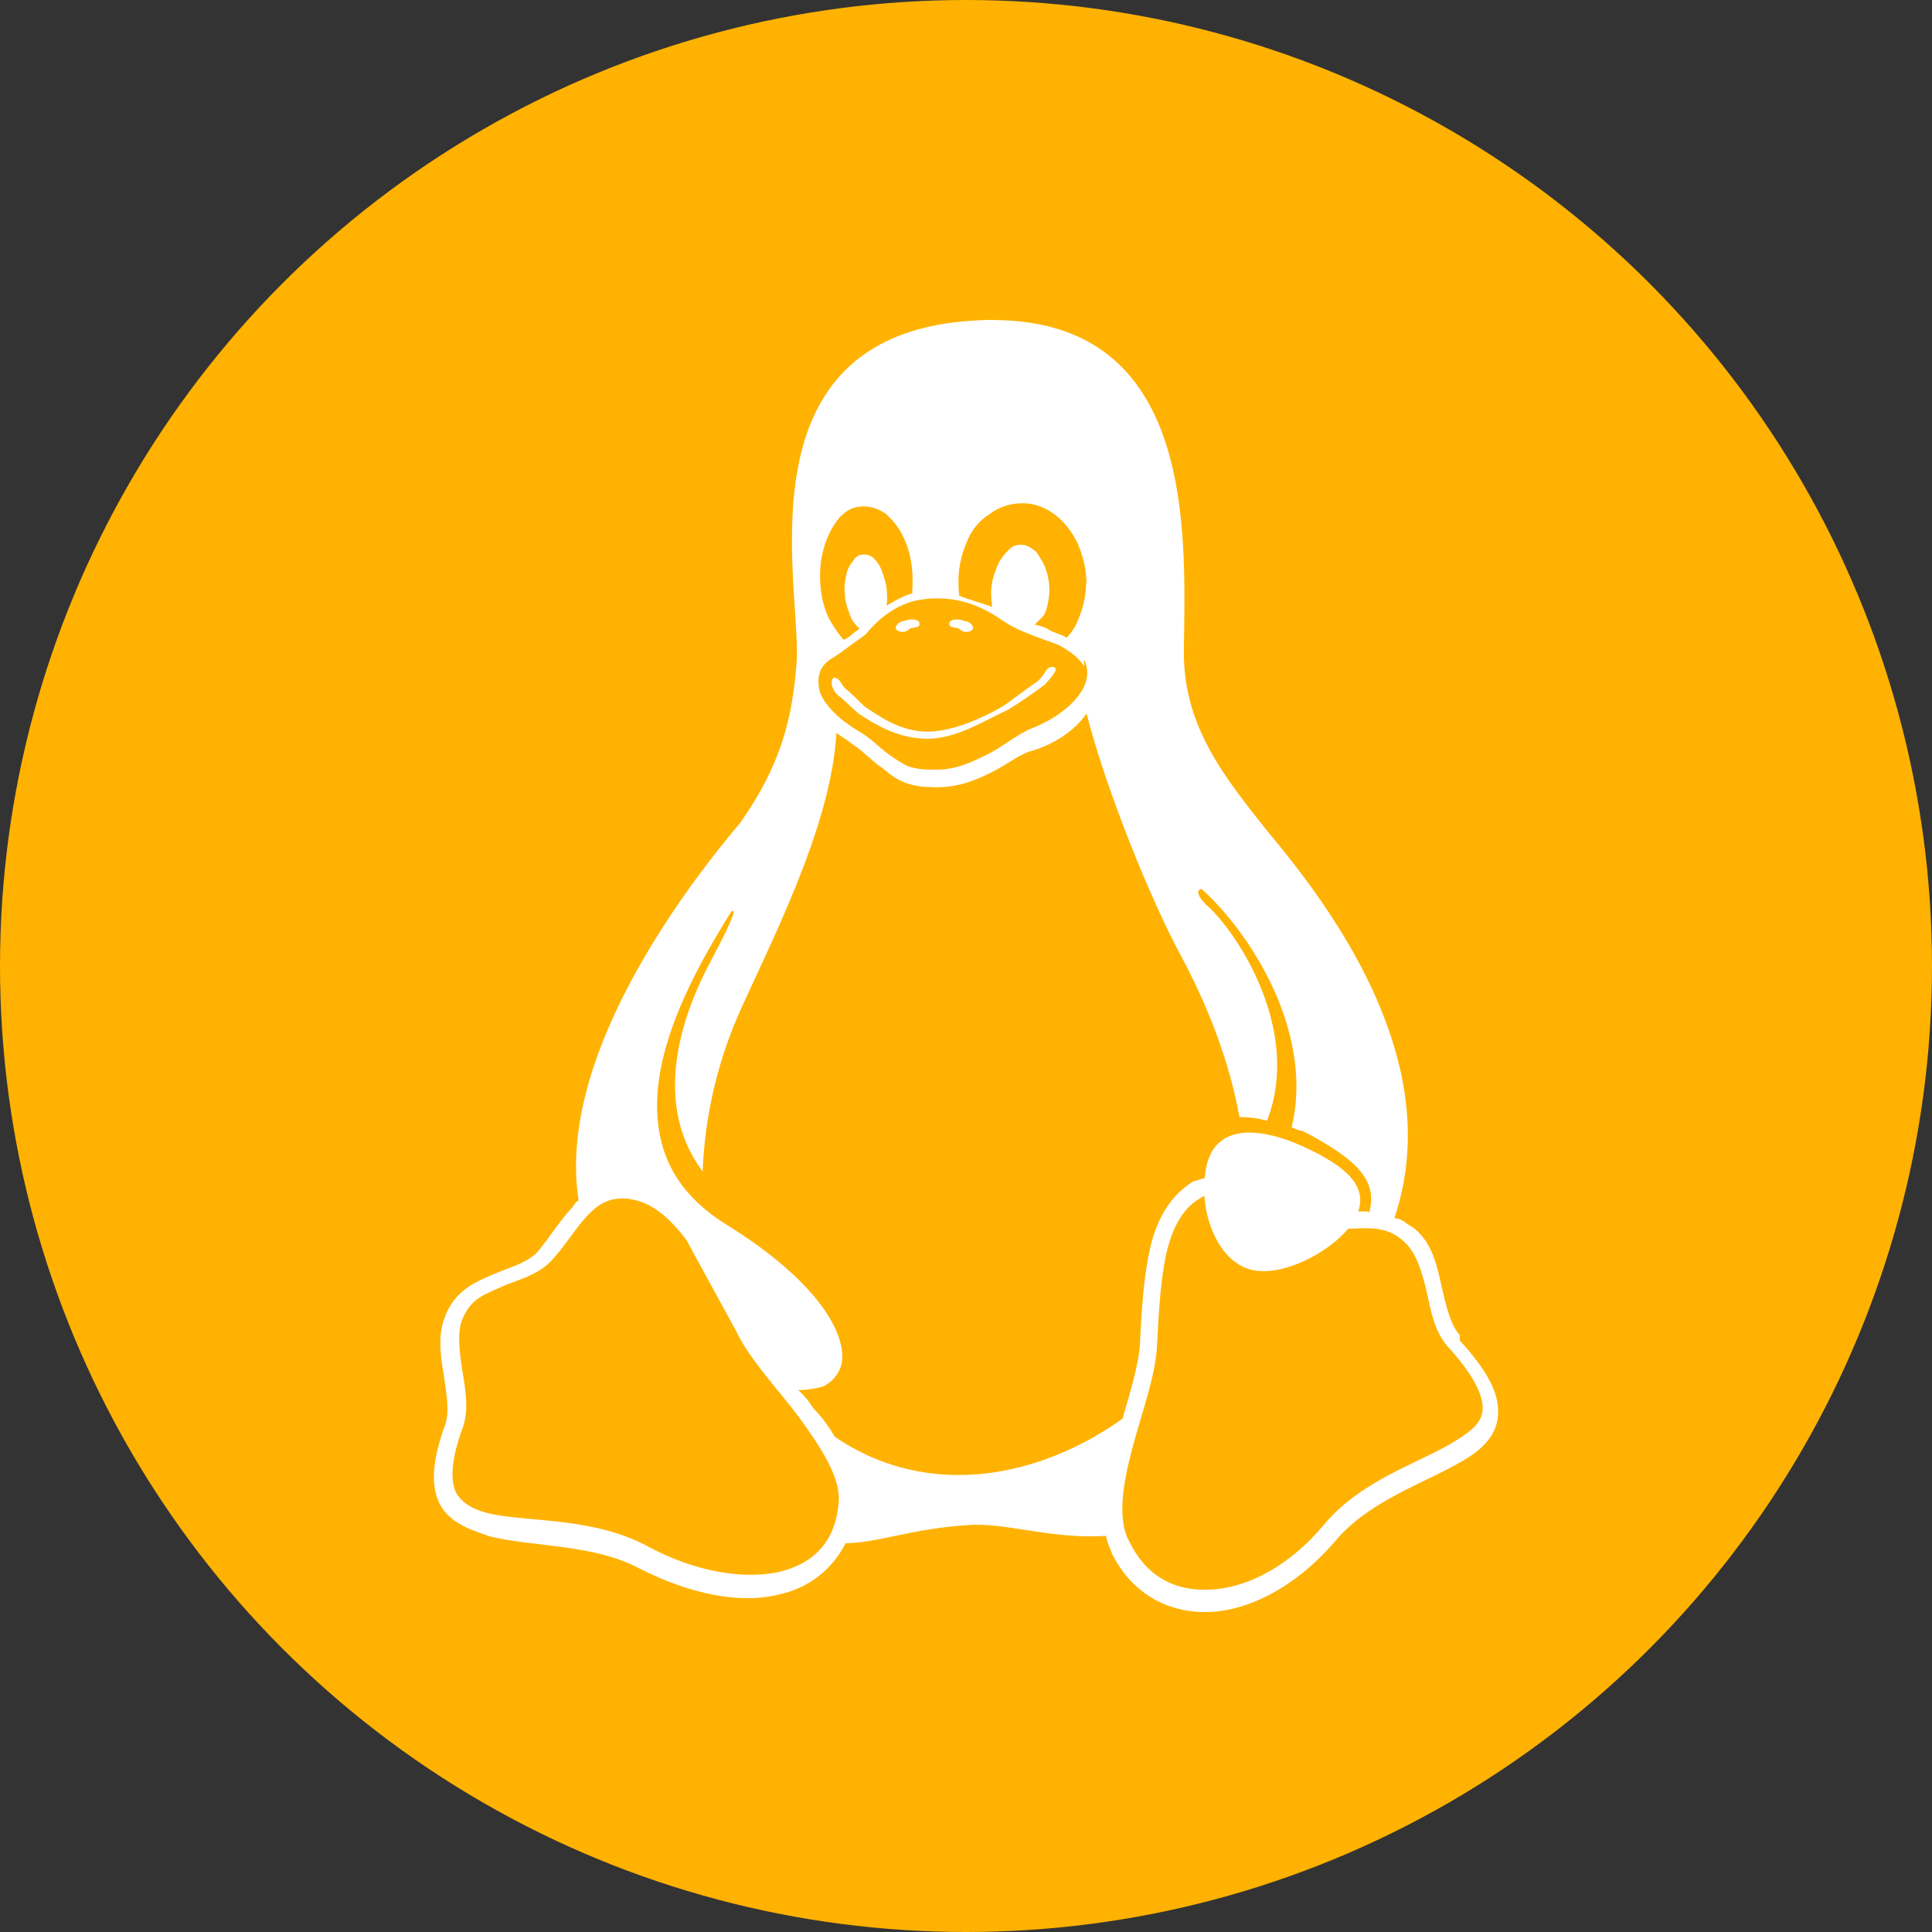
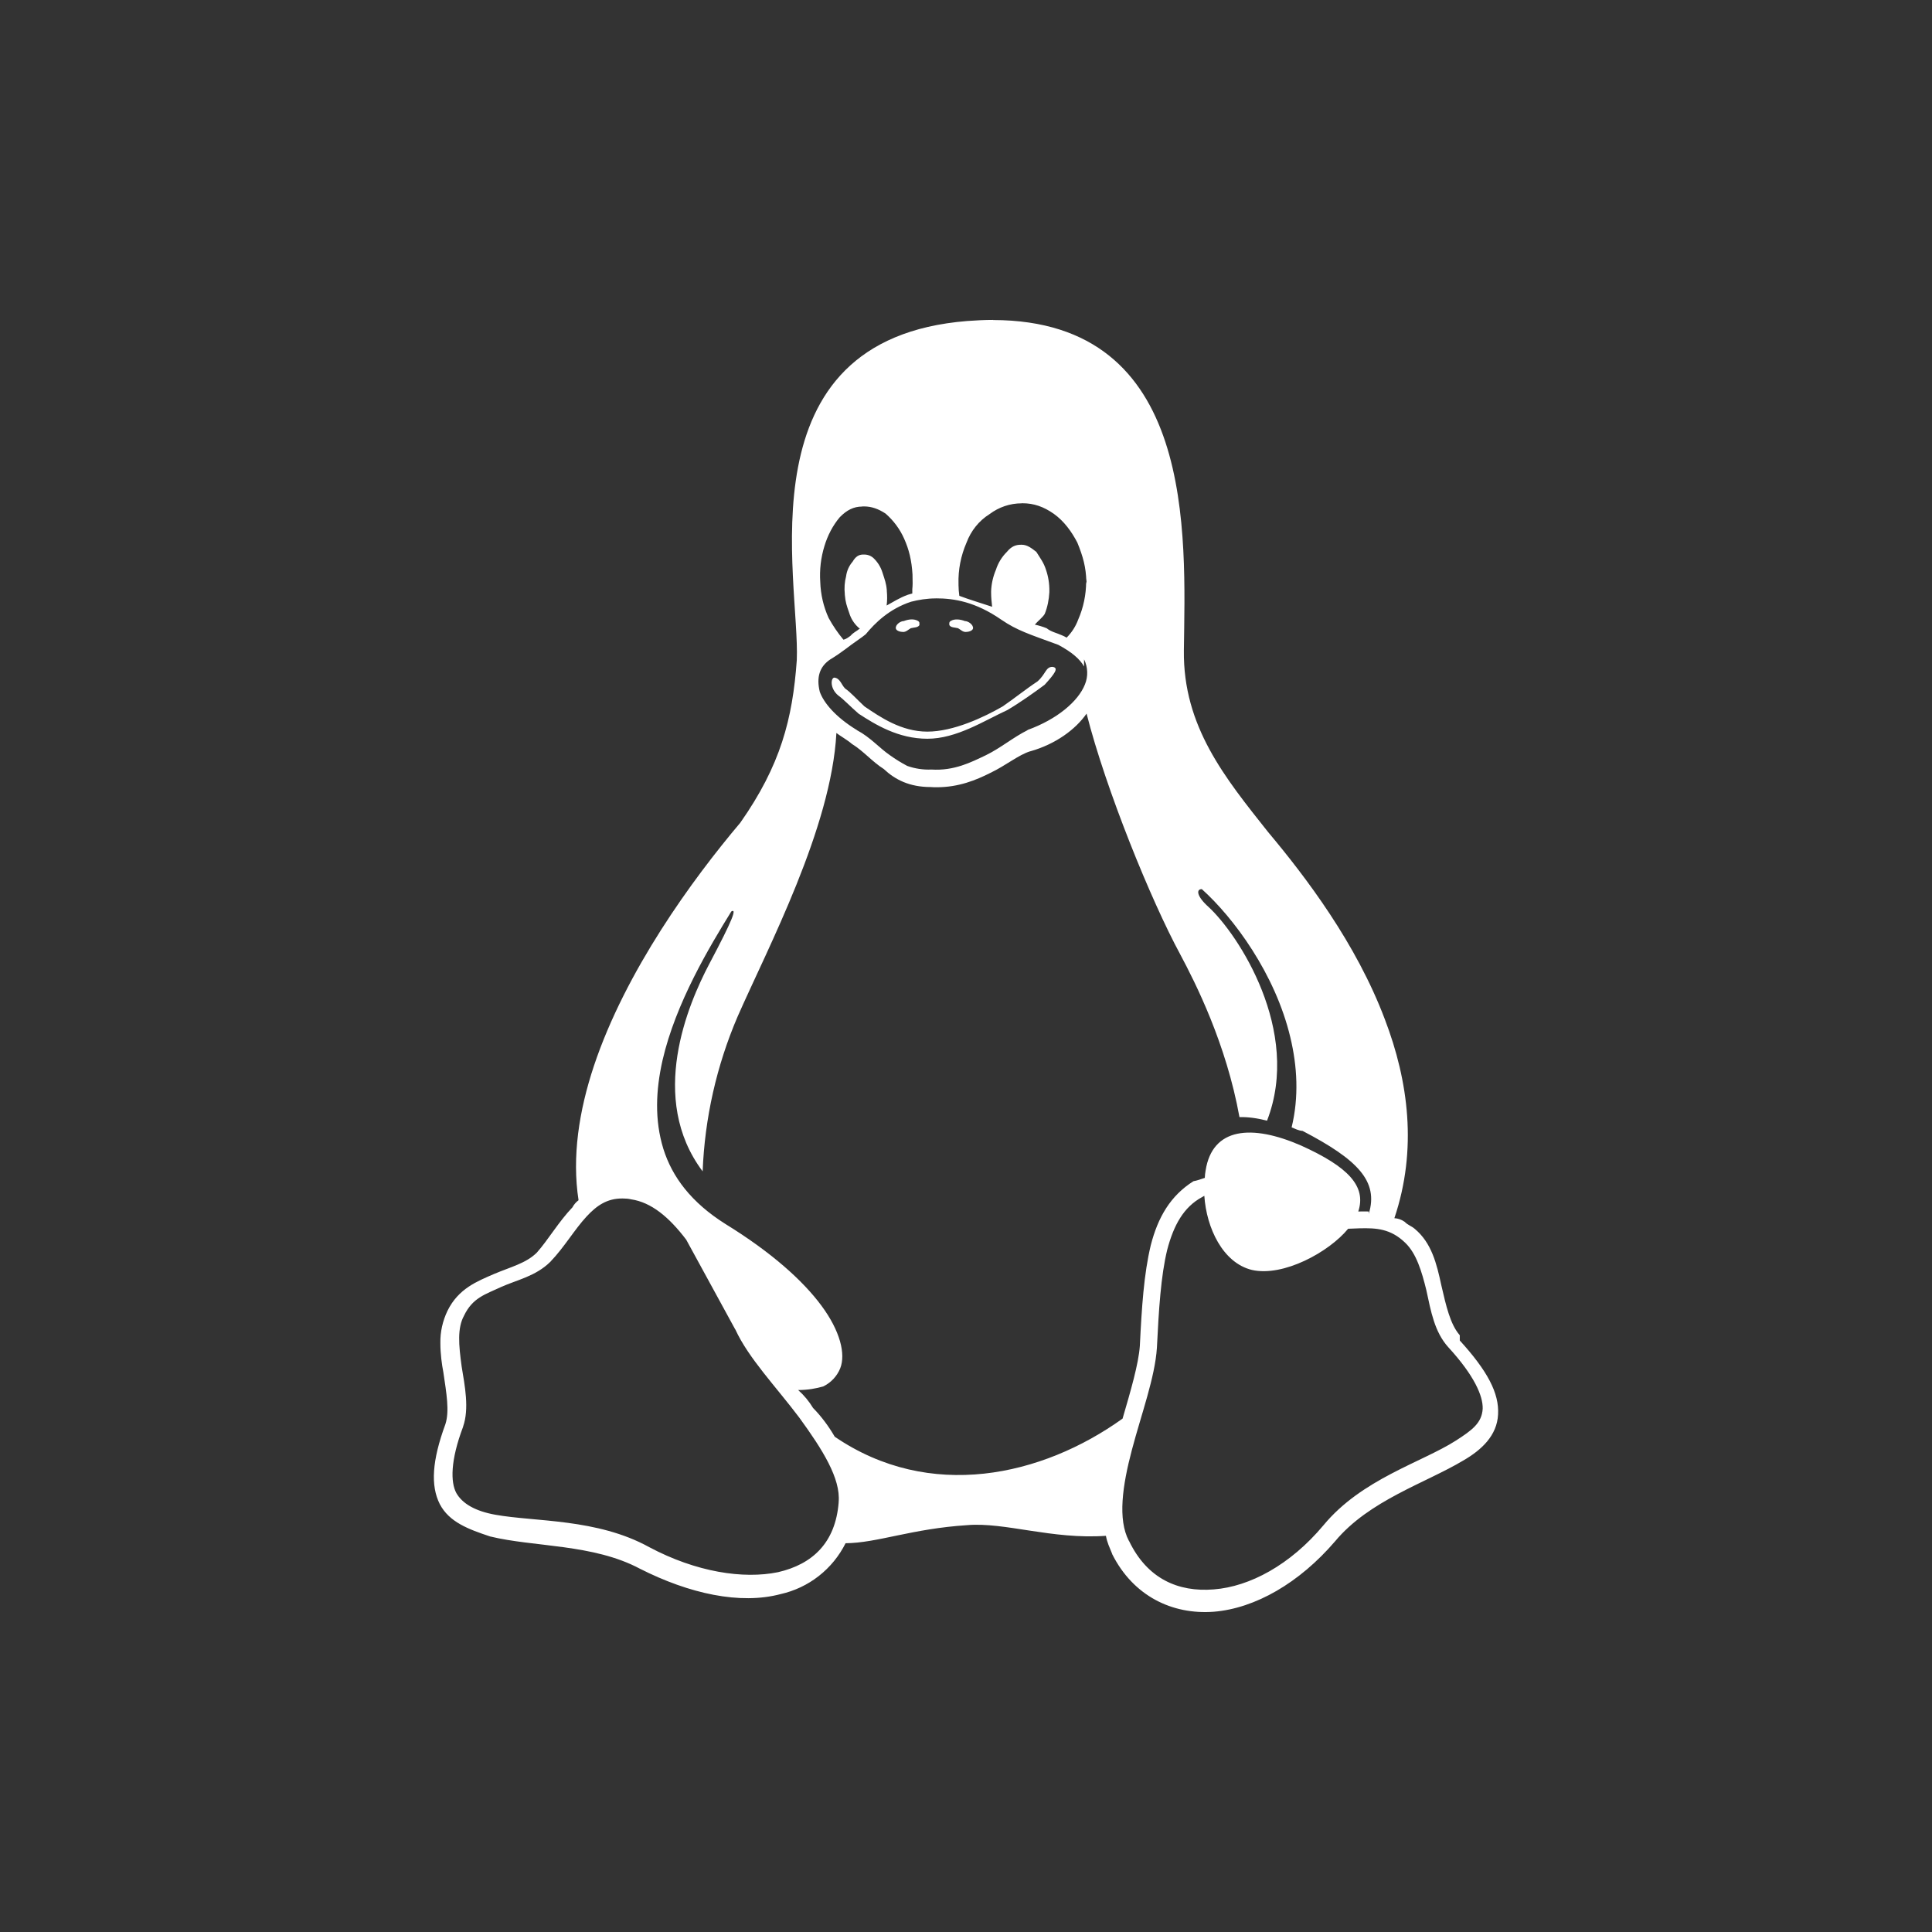
<svg xmlns="http://www.w3.org/2000/svg" width="48" height="48" viewBox="0 0 48 48" fill="none">
  <rect x="0" y="0" width="48" height="48" fill="#333333" stroke="none" />
-   <circle cx="24" cy="24" r="24" fill="#FFB201" />
  <path d="M24.676 7.948C24.468 7.948 24.254 7.959 24.033 7.975C18.381 8.424 19.88 14.406 19.796 16.401C19.692 17.859 19.395 19.013 18.392 20.441C17.205 21.846 15.544 24.119 14.755 26.484C14.385 27.597 14.207 28.742 14.374 29.819C14.311 29.866 14.259 29.926 14.223 29.995C13.878 30.356 13.621 30.801 13.339 31.119C13.073 31.385 12.692 31.475 12.273 31.652C11.856 31.834 11.39 32.013 11.118 32.566C10.998 32.818 10.935 33.089 10.941 33.372C10.941 33.633 10.978 33.904 11.014 34.087C11.093 34.62 11.17 35.059 11.066 35.383C10.732 36.291 10.696 36.913 10.926 37.368C11.159 37.817 11.641 37.995 12.178 38.173C13.266 38.439 14.733 38.355 15.894 38.972C17.131 39.599 18.391 39.871 19.394 39.605C19.74 39.527 20.064 39.374 20.343 39.155C20.623 38.936 20.849 38.658 21.008 38.341C21.791 38.336 22.653 37.98 24.028 37.892C24.963 37.812 26.134 38.252 27.476 38.157C27.512 38.341 27.559 38.423 27.632 38.607V38.612C28.154 39.651 29.121 40.121 30.156 40.043C31.184 39.96 32.282 39.328 33.169 38.294C34.016 37.275 35.421 36.845 36.351 36.288C36.817 36.02 37.193 35.661 37.219 35.143C37.25 34.611 36.953 34.057 36.268 33.304V33.173L36.263 33.168C36.033 32.902 35.929 32.453 35.809 31.931C35.693 31.393 35.568 30.881 35.15 30.531C35.066 30.458 34.983 30.442 34.895 30.353C34.821 30.301 34.733 30.271 34.643 30.265C35.218 28.556 34.993 26.859 34.407 25.327C33.697 23.441 32.448 21.796 31.502 20.668C30.436 19.324 29.392 18.05 29.413 16.165C29.449 13.285 29.731 7.962 24.674 7.951L24.676 7.948ZM25.381 12.503H25.402C25.684 12.503 25.929 12.588 26.181 12.765C26.437 12.947 26.625 13.21 26.766 13.48C26.907 13.825 26.981 14.091 26.99 14.446C26.99 14.421 26.995 14.394 26.995 14.369V14.509C26.995 14.498 26.99 14.489 26.99 14.478L26.985 14.446C26.985 14.771 26.918 15.095 26.788 15.392C26.726 15.561 26.627 15.715 26.5 15.842C26.464 15.822 26.427 15.8 26.384 15.784C26.244 15.721 26.119 15.701 26.003 15.608C25.908 15.57 25.81 15.54 25.71 15.519C25.773 15.441 25.904 15.341 25.956 15.253C26.024 15.085 26.06 14.903 26.071 14.715V14.688C26.074 14.507 26.046 14.327 25.987 14.155C25.93 13.978 25.858 13.888 25.747 13.711C25.632 13.622 25.523 13.534 25.386 13.534H25.366C25.241 13.534 25.131 13.57 25.016 13.711C24.891 13.835 24.797 13.987 24.744 14.155C24.672 14.324 24.631 14.505 24.624 14.688V14.715C24.624 14.835 24.635 14.955 24.649 15.075C24.388 14.987 24.064 14.892 23.834 14.803C23.822 14.715 23.815 14.627 23.814 14.538V14.511C23.803 14.157 23.872 13.806 24.013 13.482C24.122 13.189 24.321 12.938 24.588 12.771C24.817 12.6 25.093 12.505 25.381 12.505V12.503ZM21.421 12.582H21.468C21.657 12.582 21.829 12.646 22.002 12.76C22.2 12.933 22.358 13.146 22.462 13.381C22.583 13.649 22.65 13.92 22.671 14.275V14.28C22.676 14.457 22.676 14.553 22.666 14.636V14.745L22.557 14.776C22.353 14.85 22.192 14.954 22.028 15.044C22.044 14.924 22.044 14.803 22.033 14.688V14.667C22.018 14.49 21.981 14.401 21.924 14.223C21.881 14.085 21.803 13.961 21.699 13.863C21.633 13.804 21.547 13.774 21.459 13.778H21.427C21.334 13.783 21.255 13.83 21.182 13.956C21.094 14.057 21.038 14.183 21.021 14.317C20.984 14.457 20.973 14.609 20.989 14.761V14.776C21.005 14.96 21.036 15.049 21.098 15.226C21.138 15.362 21.214 15.485 21.318 15.582C21.334 15.598 21.345 15.609 21.365 15.613C21.272 15.692 21.208 15.708 21.131 15.796C21.078 15.834 21.022 15.881 20.954 15.892C20.814 15.724 20.692 15.544 20.587 15.353C20.459 15.072 20.389 14.768 20.379 14.459C20.359 14.158 20.394 13.855 20.483 13.566C20.562 13.305 20.688 13.059 20.864 12.85C21.037 12.673 21.209 12.585 21.423 12.585L21.421 12.582ZM23.255 14.866C23.699 14.866 24.233 14.949 24.88 15.398C25.272 15.666 25.581 15.759 26.291 16.02C26.636 16.204 26.834 16.381 26.933 16.559V16.381C26.981 16.478 27.007 16.584 27.011 16.692C27.015 16.8 26.995 16.907 26.954 17.007C26.787 17.425 26.264 17.87 25.529 18.136V18.141C25.173 18.318 24.86 18.585 24.494 18.763C24.123 18.94 23.704 19.155 23.14 19.119C22.936 19.128 22.732 19.097 22.54 19.029C22.391 18.951 22.248 18.862 22.111 18.764C21.85 18.586 21.626 18.319 21.292 18.142V18.137H21.287C20.748 17.808 20.461 17.452 20.367 17.186C20.279 16.826 20.362 16.56 20.629 16.382C20.925 16.205 21.134 16.021 21.271 15.933C21.411 15.834 21.464 15.796 21.506 15.76H21.511V15.755C21.736 15.483 22.09 15.128 22.635 14.95C22.816 14.903 23.027 14.867 23.256 14.867L23.255 14.866ZM26.995 17.727C27.477 19.624 28.6 22.378 29.322 23.71C29.703 24.425 30.465 25.93 30.794 27.754C31.003 27.749 31.232 27.779 31.479 27.843C32.346 25.607 30.753 23.203 30.027 22.534C29.729 22.268 29.714 22.09 29.859 22.09C30.649 22.8 31.682 24.191 32.058 25.773C32.23 26.488 32.274 27.253 32.09 28.009C32.178 28.045 32.267 28.092 32.362 28.097C33.741 28.815 34.253 29.352 34.007 30.156V30.099C33.93 30.095 33.845 30.099 33.767 30.099H33.746C33.951 29.473 33.501 28.991 32.321 28.459C31.098 27.926 30.121 28.009 29.953 29.081C29.942 29.141 29.935 29.202 29.933 29.264C29.838 29.295 29.745 29.331 29.651 29.347C29.077 29.708 28.768 30.246 28.591 30.936C28.419 31.651 28.366 32.482 28.319 33.439C28.287 33.888 28.09 34.561 27.89 35.245C25.884 36.682 23.099 37.304 20.739 35.695C20.587 35.434 20.409 35.193 20.2 34.98C20.1 34.814 19.975 34.664 19.83 34.535C20.075 34.535 20.285 34.494 20.452 34.446C20.643 34.354 20.794 34.194 20.874 33.998C21.016 33.642 20.874 33.067 20.409 32.44C19.951 31.819 19.166 31.113 18.022 30.409C17.176 29.876 16.701 29.244 16.481 28.543C16.261 27.828 16.292 27.09 16.46 26.344C16.789 24.913 17.63 23.518 18.169 22.645C18.309 22.561 18.216 22.828 17.62 23.952C17.092 24.955 16.095 27.29 17.457 29.102C17.509 27.779 17.803 26.476 18.325 25.258C19.076 23.549 20.655 20.572 20.78 18.211C20.843 18.263 21.068 18.395 21.166 18.483C21.454 18.66 21.673 18.927 21.956 19.105C22.238 19.37 22.593 19.554 23.126 19.554C23.178 19.559 23.226 19.559 23.272 19.559C23.82 19.559 24.25 19.381 24.604 19.203C24.99 19.019 25.305 18.754 25.596 18.665H25.601C26.223 18.488 26.719 18.127 26.996 17.729L26.995 17.727ZM29.921 29.708C29.974 30.512 30.382 31.375 31.102 31.551C31.885 31.729 33.019 31.107 33.494 30.528L33.776 30.517C34.199 30.506 34.55 30.528 34.909 30.873L34.914 30.878C35.191 31.144 35.322 31.588 35.436 32.049C35.552 32.586 35.64 33.093 35.985 33.474C36.632 34.179 36.847 34.686 36.837 35C36.816 35.349 36.585 35.526 36.168 35.793C35.326 36.332 33.832 36.744 32.881 37.895C32.055 38.882 31.048 39.419 30.158 39.488C29.27 39.561 28.502 39.222 28.052 38.287L28.047 38.282C27.766 37.748 27.886 36.913 28.121 36.024C28.357 35.13 28.695 34.222 28.743 33.485C28.79 32.529 28.842 31.698 28.998 31.055C29.16 30.433 29.412 29.988 29.861 29.744L29.918 29.711L29.921 29.708ZM15.455 29.776H15.471C15.544 29.776 15.612 29.781 15.679 29.797C16.181 29.87 16.625 30.241 17.049 30.8L18.265 33.026L18.27 33.031C18.594 33.741 19.279 34.451 19.858 35.22C20.439 36.019 20.888 36.734 20.836 37.32V37.331C20.757 38.323 20.193 38.861 19.332 39.06C18.469 39.238 17.298 39.06 16.129 38.438C14.834 37.723 13.292 37.811 12.305 37.633C11.814 37.545 11.49 37.361 11.338 37.095C11.193 36.829 11.187 36.29 11.505 35.449V35.445C11.662 34.996 11.549 34.437 11.469 33.946C11.396 33.412 11.36 32.999 11.527 32.691C11.74 32.241 12.059 32.158 12.45 31.975C12.843 31.798 13.308 31.71 13.673 31.349H13.678V31.343C14.018 30.989 14.275 30.545 14.572 30.225C14.824 29.953 15.079 29.776 15.455 29.776ZM25.032 17.639C24.451 17.905 23.767 18.354 23.041 18.354C22.315 18.354 21.745 18 21.333 17.732C21.124 17.551 20.957 17.372 20.831 17.283C20.612 17.107 20.638 16.835 20.732 16.835C20.877 16.855 20.904 17.016 20.998 17.107C21.129 17.195 21.286 17.372 21.478 17.551C21.87 17.817 22.393 18.177 23.04 18.177C23.689 18.177 24.451 17.817 24.911 17.551C25.172 17.373 25.506 17.107 25.777 16.929C25.986 16.745 25.977 16.568 26.148 16.568C26.32 16.589 26.196 16.745 25.955 17.012C25.709 17.196 25.333 17.462 25.031 17.639H25.032ZM23.585 15.519V15.493C23.58 15.466 23.6 15.436 23.626 15.425C23.719 15.368 23.866 15.388 23.971 15.43C24.054 15.43 24.185 15.519 24.175 15.612C24.163 15.675 24.059 15.701 23.991 15.701C23.919 15.701 23.866 15.644 23.803 15.608C23.735 15.587 23.604 15.597 23.584 15.519H23.585ZM22.848 15.519C22.82 15.598 22.695 15.587 22.628 15.608C22.565 15.644 22.512 15.701 22.439 15.701C22.371 15.701 22.262 15.674 22.256 15.608C22.247 15.519 22.371 15.43 22.455 15.43C22.565 15.387 22.7 15.367 22.804 15.425C22.825 15.436 22.852 15.466 22.841 15.493V15.519H22.848Z" fill="white" />
</svg>